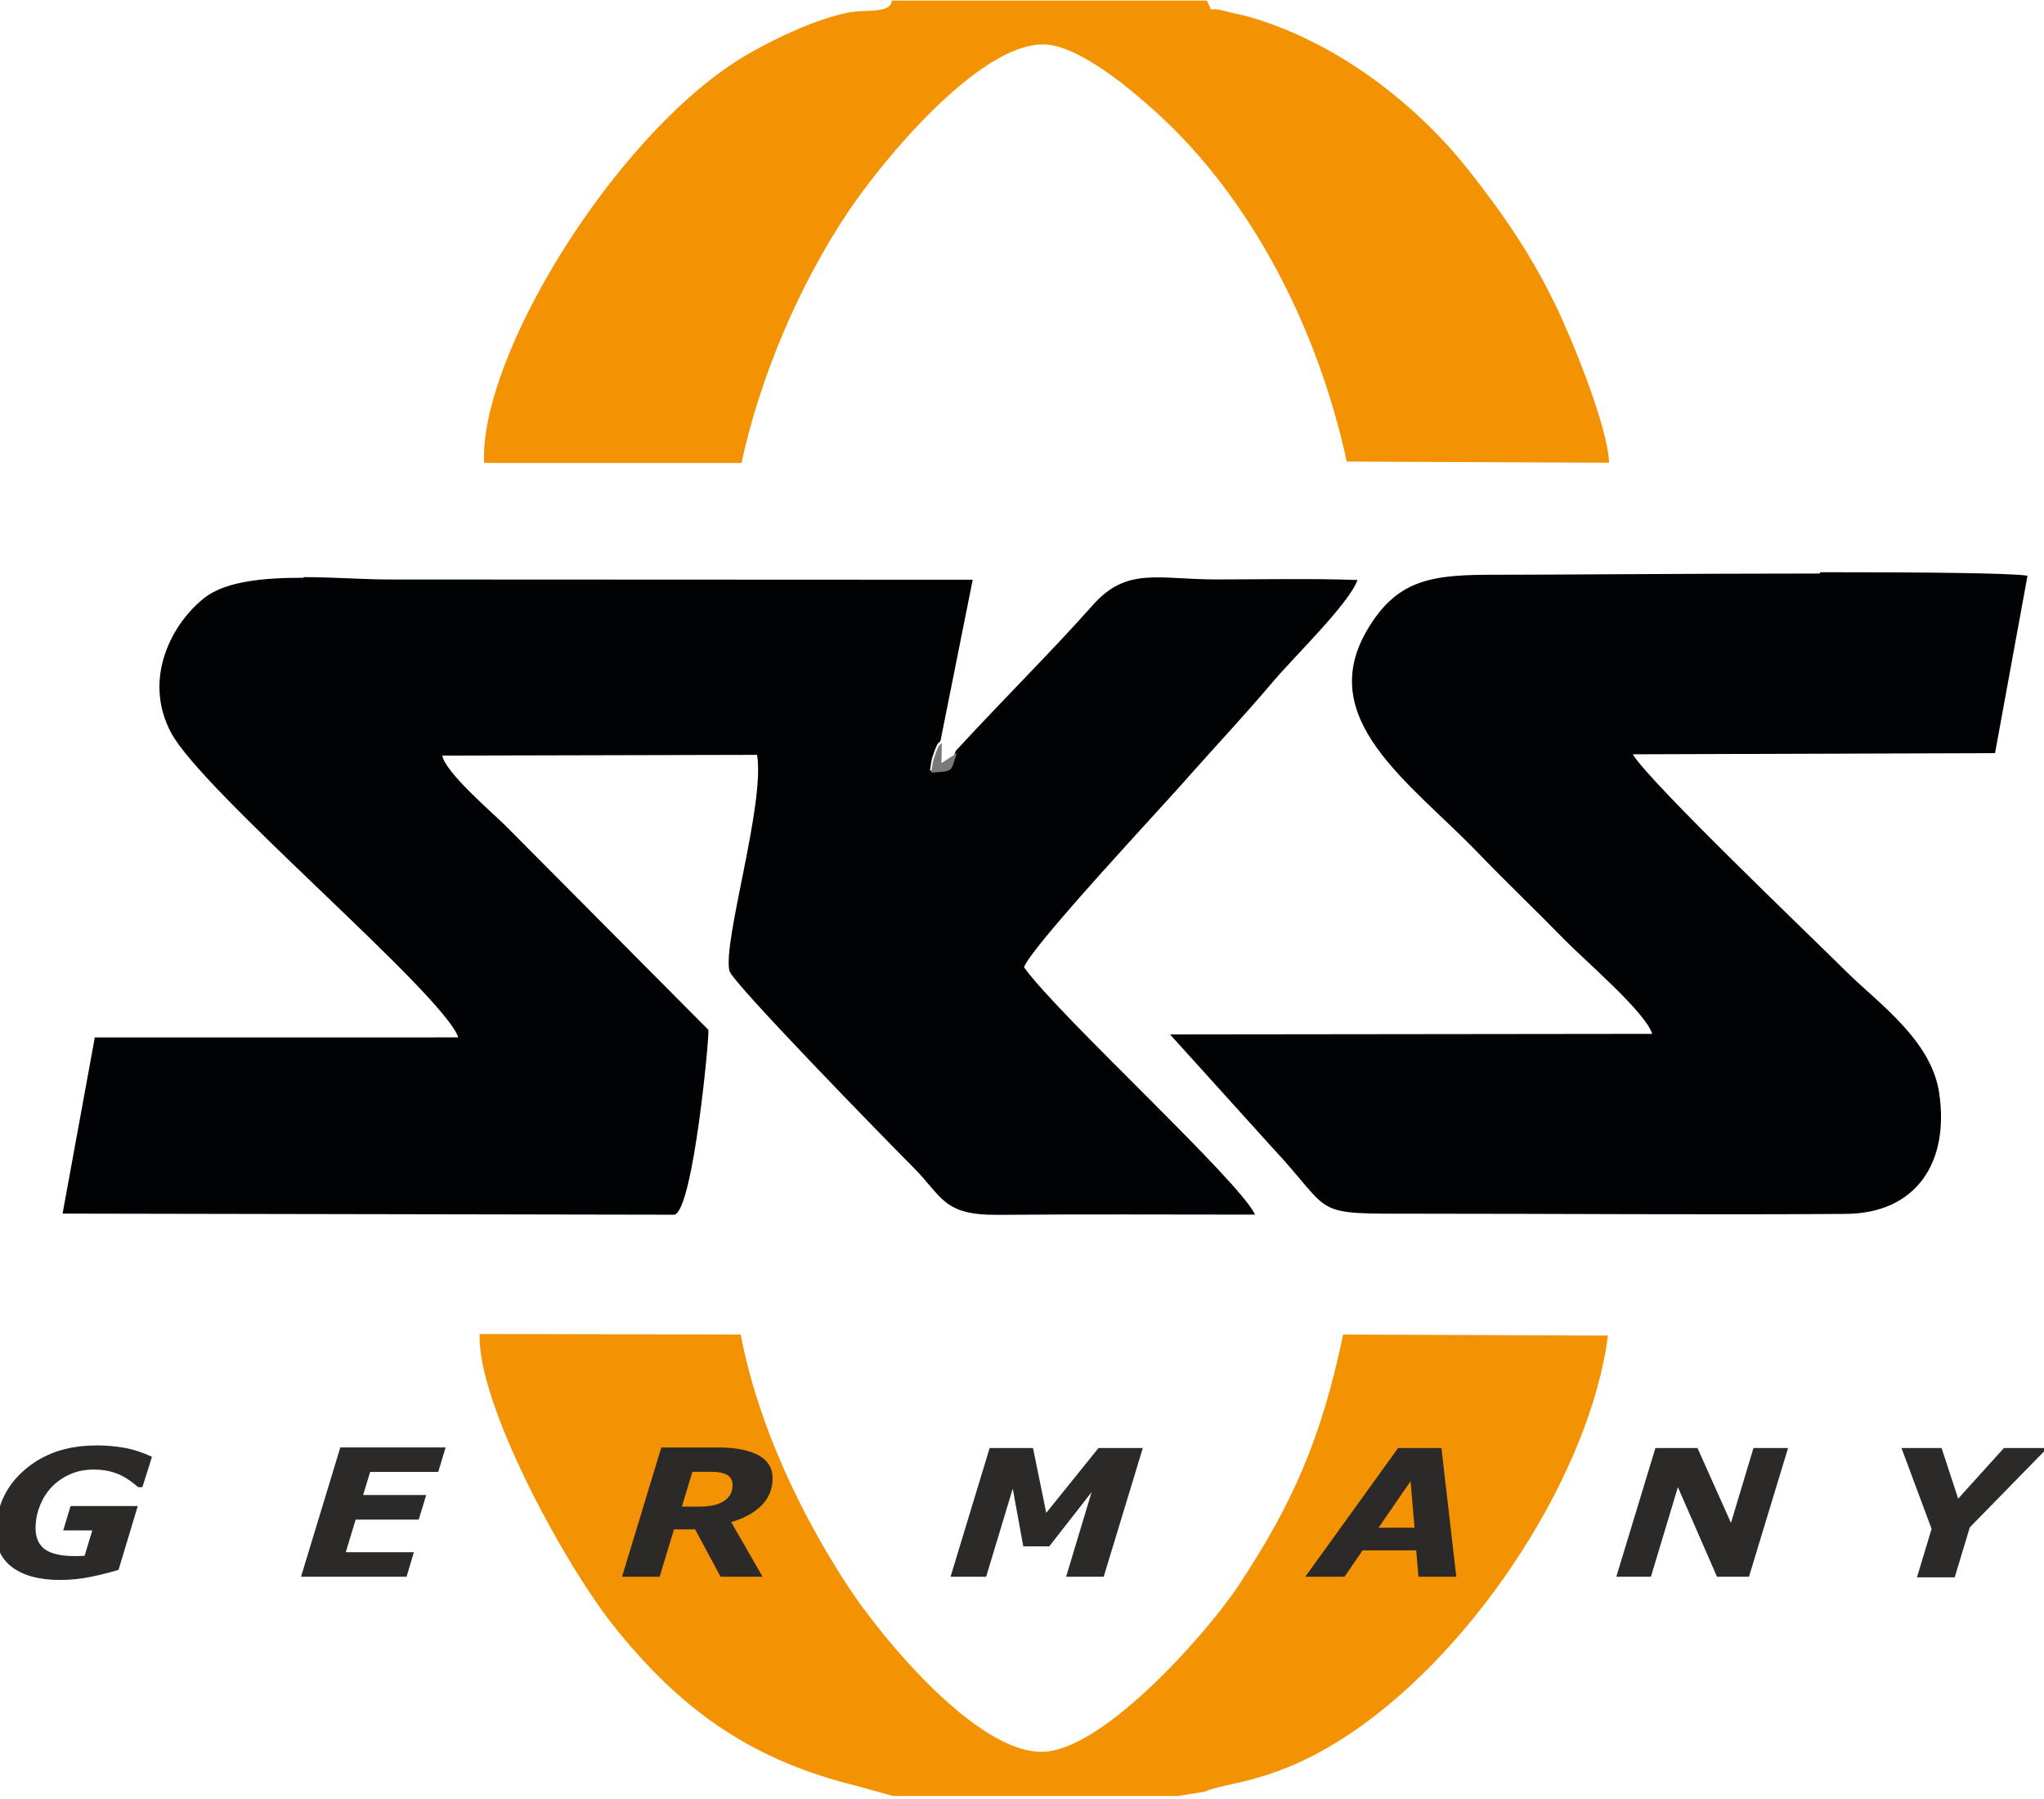
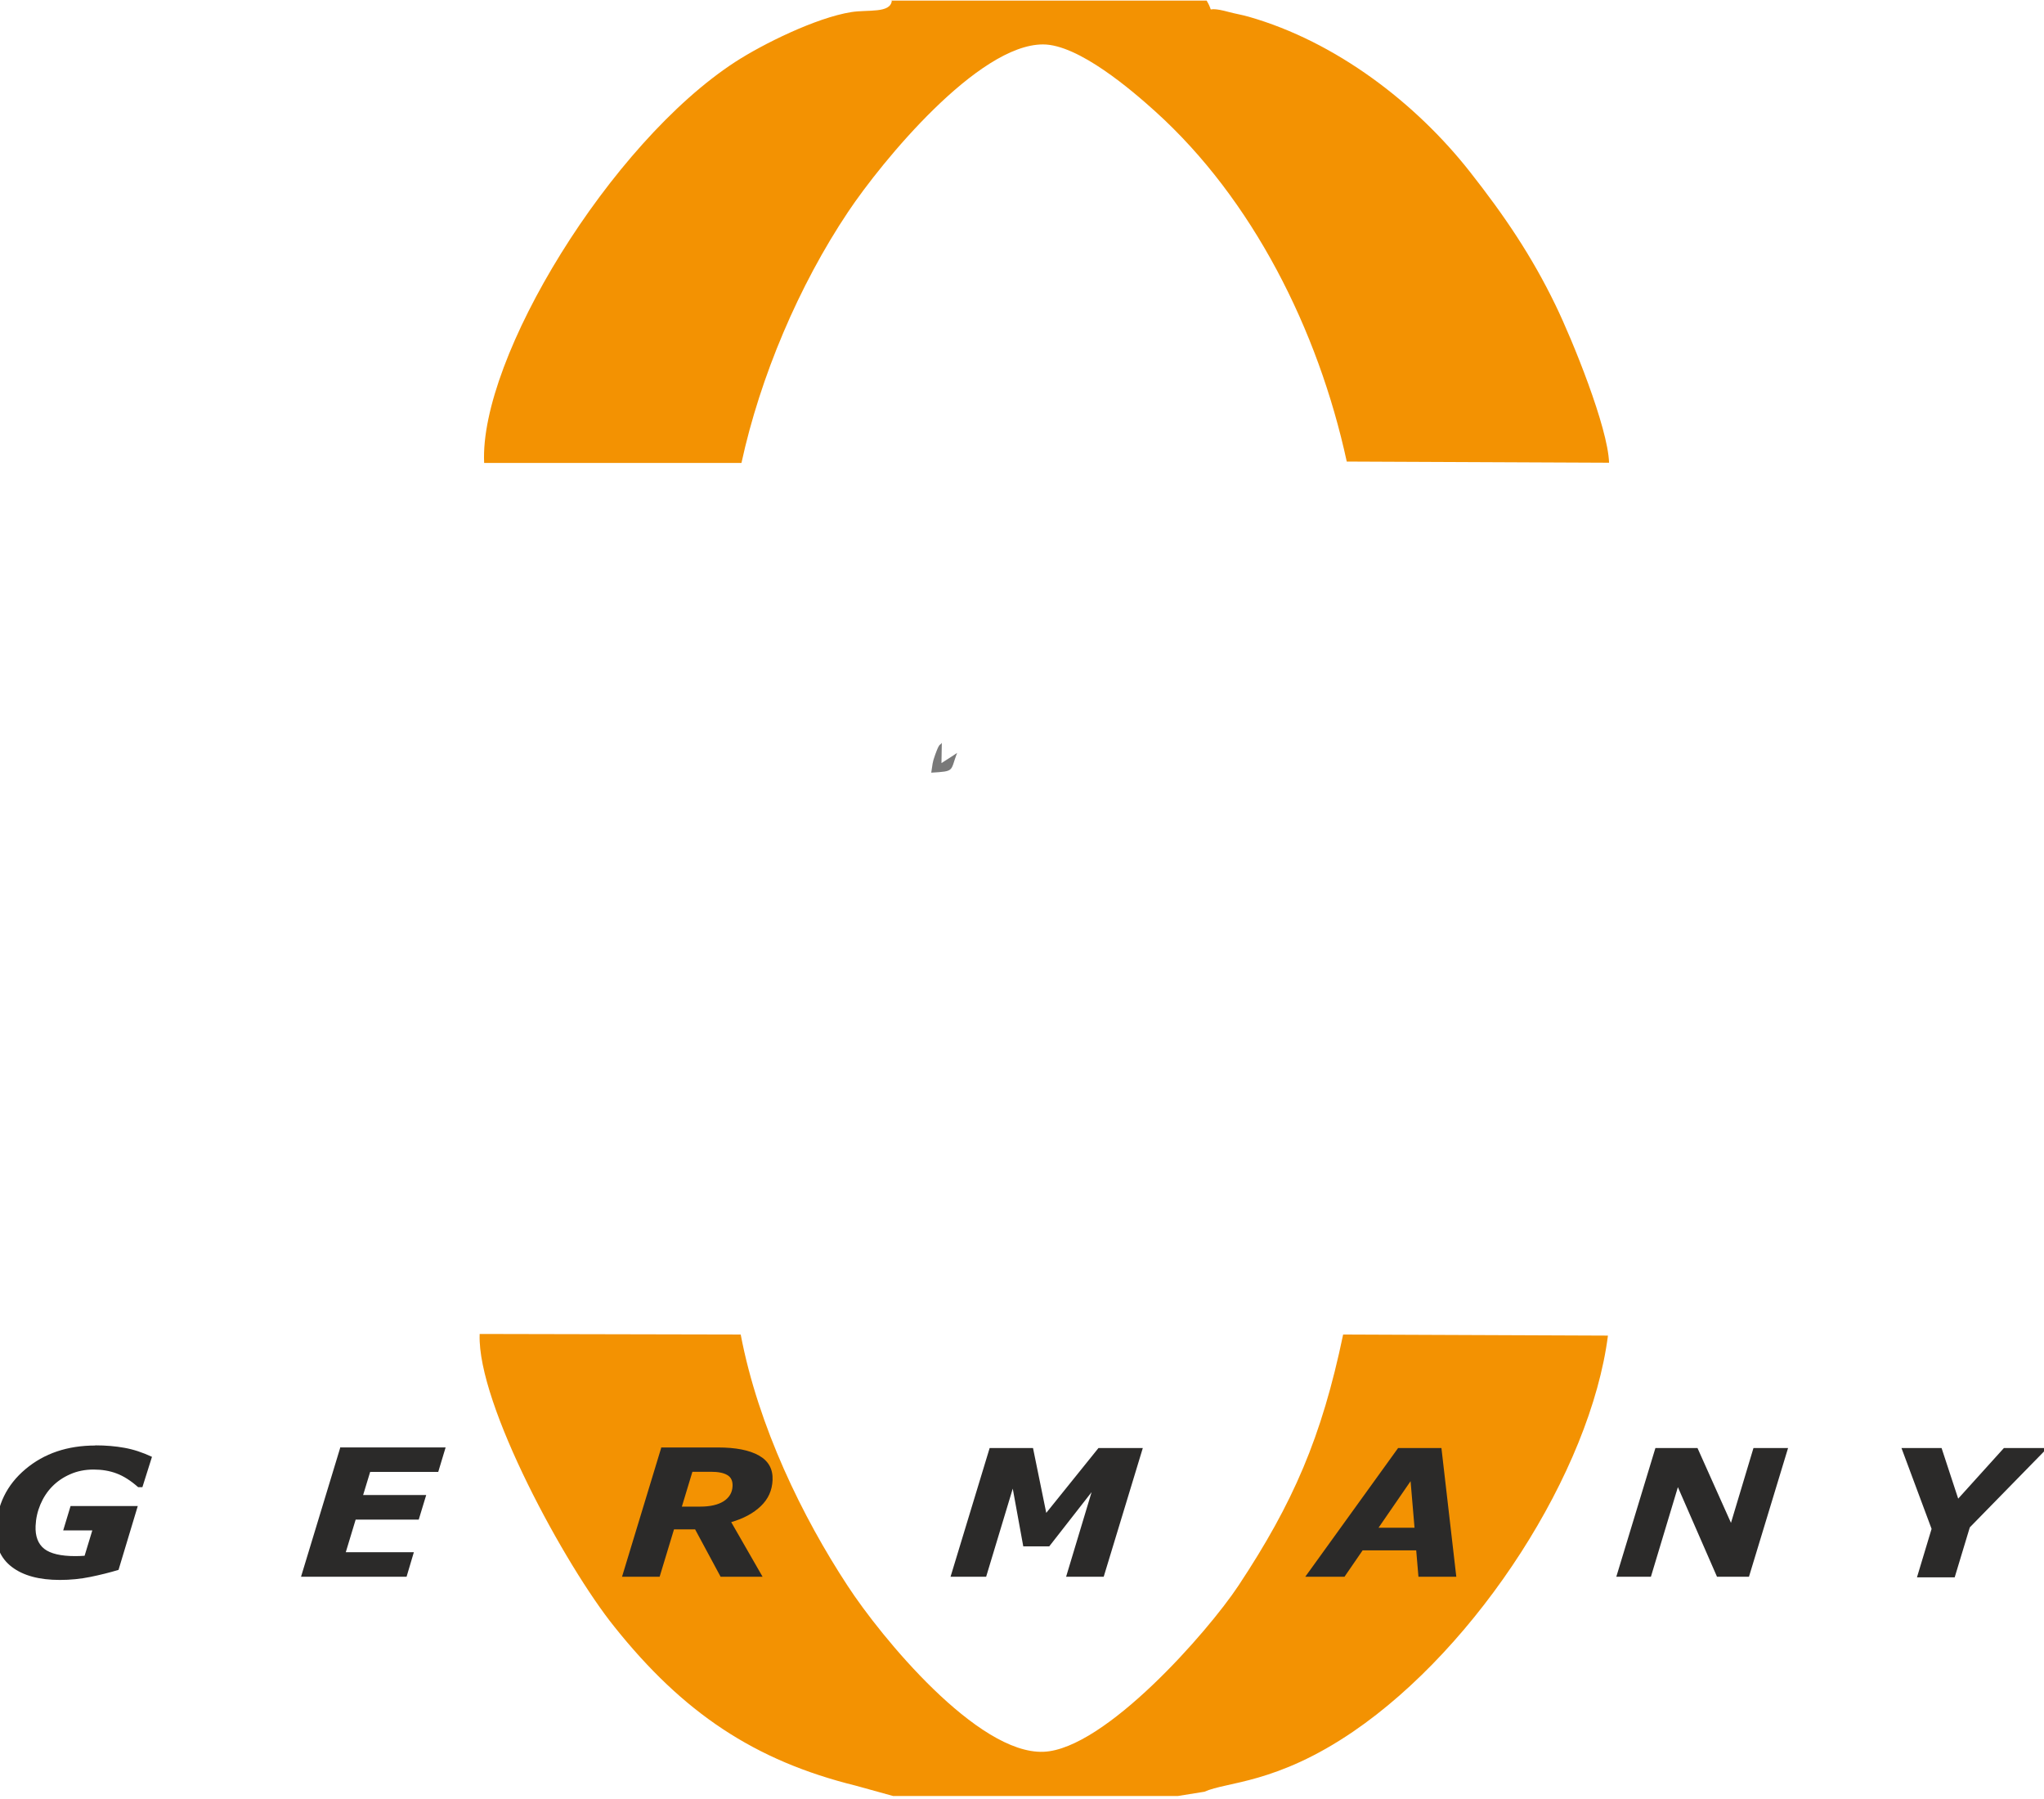
<svg xmlns="http://www.w3.org/2000/svg" width="1634px" height="1438px" version="1.1" viewBox="0 0 4271 3757" xml:space="preserve">
-   <path transform="matrix(2.61 0 0 2.61 0 -.631)" d="m1457 459c-104 0.024-224 1.07-259 0.984-50-0.122-78.1 2.9-102 41.8-45.3 72.9 32.4 124 86.5 180 24.5 25.4 46.8 46.5 70.7 71 15.5 15.8 64.5 57.7 69.5 74.7l-386 0.451 81 89.6c52.3 55.7 28.7 53.9 118 53.9 114-0.008 228 0.983 342 0.168 56.1-0.402 83.3-40.9 74.7-97.3-6.46-42.1-49-71.6-74.2-96.6-29.3-29.1-158-152-171-174l290-0.936 26-142c-13.7-2.22-85-2.82-166-2.8zm-1214 3.41c-31.3-0.098-62.1 2.68-79.1 15.9-25.8 20-50.1 64.4-27 108 25.3 47.7 218 209 230 244l-291 0.047-25.8 141 490 0.896c15.1-4.84 28.1-145 27-148l-163-164c-10.6-10.4-47.6-42.1-50-55.5l252-0.594c6.58 39-27.8 150-22.1 173 2.33 9.22 124 134 147 157 23.9 24.1 23.9 38.5 67.8 38.2 68.7-0.601 138-0.18 206-0.18-12.9-27.5-157-159-185-198 6.22-17.3 114-132 133-154 23.9-26.9 41.8-45.7 66.6-74.9 16.6-19.6 60.8-62.4 67.4-81.1-37.4-1.32-75.9-0.445-113-0.445-46.5 0-71.5-10.2-98.6 20.2-33.5 37.7-69.5 73.1-110 117-5.69 14.8-1.46 14.7-20.7 15.9 1.22-7.38 0.727-7.58 3.06-14.1 3.77-10.6 3.78-7.14 5.38-9.76l25.8-129-468-0.207c-18.7 0-43.3-1.82-67.6-1.89z" fill="#010203" stroke-width=".383" />
  <path transform="matrix(2.61 0 0 2.61 0 -.631)" d="m714 0.242c-0.807 10.6-19.1 7.21-32.5 9.36-28.2 4.52-70.7 25.5-92.9 39.9-100 65-205 237-201 321l206-0.023c15-69 45.9-142 85.4-201 27.1-40.5 104-134 156-134 28.4-0.054 71.3 36.8 90.2 53.9 77.3 69.9 130 174 153 280l210 0.934c-0.911-28.4-29.4-98.4-42.8-126-19.1-39.5-41-71.8-68.7-107-43.1-54.8-107-104-177-124-5.88-1.67-11.1-2.46-16.3-3.89-21.3-5.82-9.85 3.62-17.4-9.03h-253zm-330 1068c-1.85 55.7 68.5 185 108 234 54.8 68.6 112 107 193 127l30 8.3h228l21.3-3.42c17.6-8.07 57.3-6.06 119-48.1 100-68.2 190-208 204-317l-212-0.869c-17.2 82.5-40.1 135-83.8 201-24.5 37-107 131-156 133-52.8 2.17-130-91.6-157-133-35.8-54.6-71.4-127-85.5-201l-209-0.447z" fill="#f39202" stroke-width=".383" />
  <path d="m2e3 1572c-6.13 4.61-31.4 20.3-32.8 21.4l0.76-42.4c-4.2 6.85-4.22-2.11-14.1 25.5-6.1 17.1-4.8 17.6-8 36.9 50.3-2.99 39.2-2.69 54.1-41.5z" fill="#797979" />
  <path transform="matrix(2.61 0 0 2.61 0 -.631)" d="m76.3 1157c-22.3 0-40.9 6.3-55.9 18.9-15 12.6-22.9 28.8-23.7 48.7-0.532 12.8 3.73 22.7 12.8 29.6 9.11 6.95 21.9 10.4 38.5 10.4 8.36 0 16.5-0.812 24.4-2.43 7.95-1.62 15.5-3.5 22.5-5.63l15.4-51.1h-53.8l-5.9 19.5h23.3l-6.17 20.3c-1.15 0.093-2.41 0.163-3.77 0.209-1.36 0.046-2.61 0.068-3.76 0.068-11.5 0-19.8-1.95-24.8-5.84-4.96-3.94-7.26-10.1-6.91-18.3 0.249-5.98 1.53-11.7 3.85-17.2 2.32-5.47 5.41-10.2 9.29-14.2 4.09-4.22 8.96-7.55 14.6-10 5.64-2.5 11.9-3.75 18.7-3.75 6.74 0 12.9 1.04 18.4 3.13 5.5 2.04 11.3 5.7 17.3 11h3.37l7.67-24.3c-7.58-3.57-15-5.98-22.1-7.23-7.1-1.3-14.9-1.95-23.3-1.95zm196 2.02-31.3 103h84.5l5.83-19.6h-54.5l7.9-26.1h50.5l5.99-19.7h-50.5l5.63-18.5h54.5l5.91-19.6h-84.5zm257 0-31.3 103h30.1l11.5-37.9h16.9l20.4 37.9h33.6l-25.1-43.7c9.89-2.87 17.8-7.14 23.7-12.8 5.93-5.65 9.07-12.6 9.41-20.9 0.366-8.8-3.25-15.3-10.9-19.6-7.6-4.31-18.5-6.46-32.8-6.46h-45.5zm263 0-31.3 103h28.5l21.3-70.5 8.42 46.2h20.8l33.9-43.4-20.4 67.7h30.1l31.3-103h-35.5l-41.8 51.9-10.6-51.9h-34.6zm327 0-74.3 103h31.4l14.5-21.1h42.9l1.79 21.1h30.3l-11.9-103h-34.8zm206 0-31.3 103h27.7l21.6-71.7 31.3 71.7h25.6l31.3-103h-27.7l-18 59.9-26.8-59.9h-33.7zm197 0 24.1 64.7-11.7 38.8h30.2l12.1-40 62.1-63.5h-34.8l-36.6 40.5-13.3-40.5h-32.2zm-968 19h14.9c5.85 0 10.2 0.88 13.1 2.64 2.96 1.71 4.35 4.66 4.18 8.83-0.214 5.14-2.58 9.17-7.09 12.1-4.51 2.87-10.8 4.31-18.7 4.31h-14.8l8.45-27.9zm575 7.58 3.15 37.2h-28.8l25.6-37.2z" fill="#2b2a29" stroke-width=".406" />
</svg>